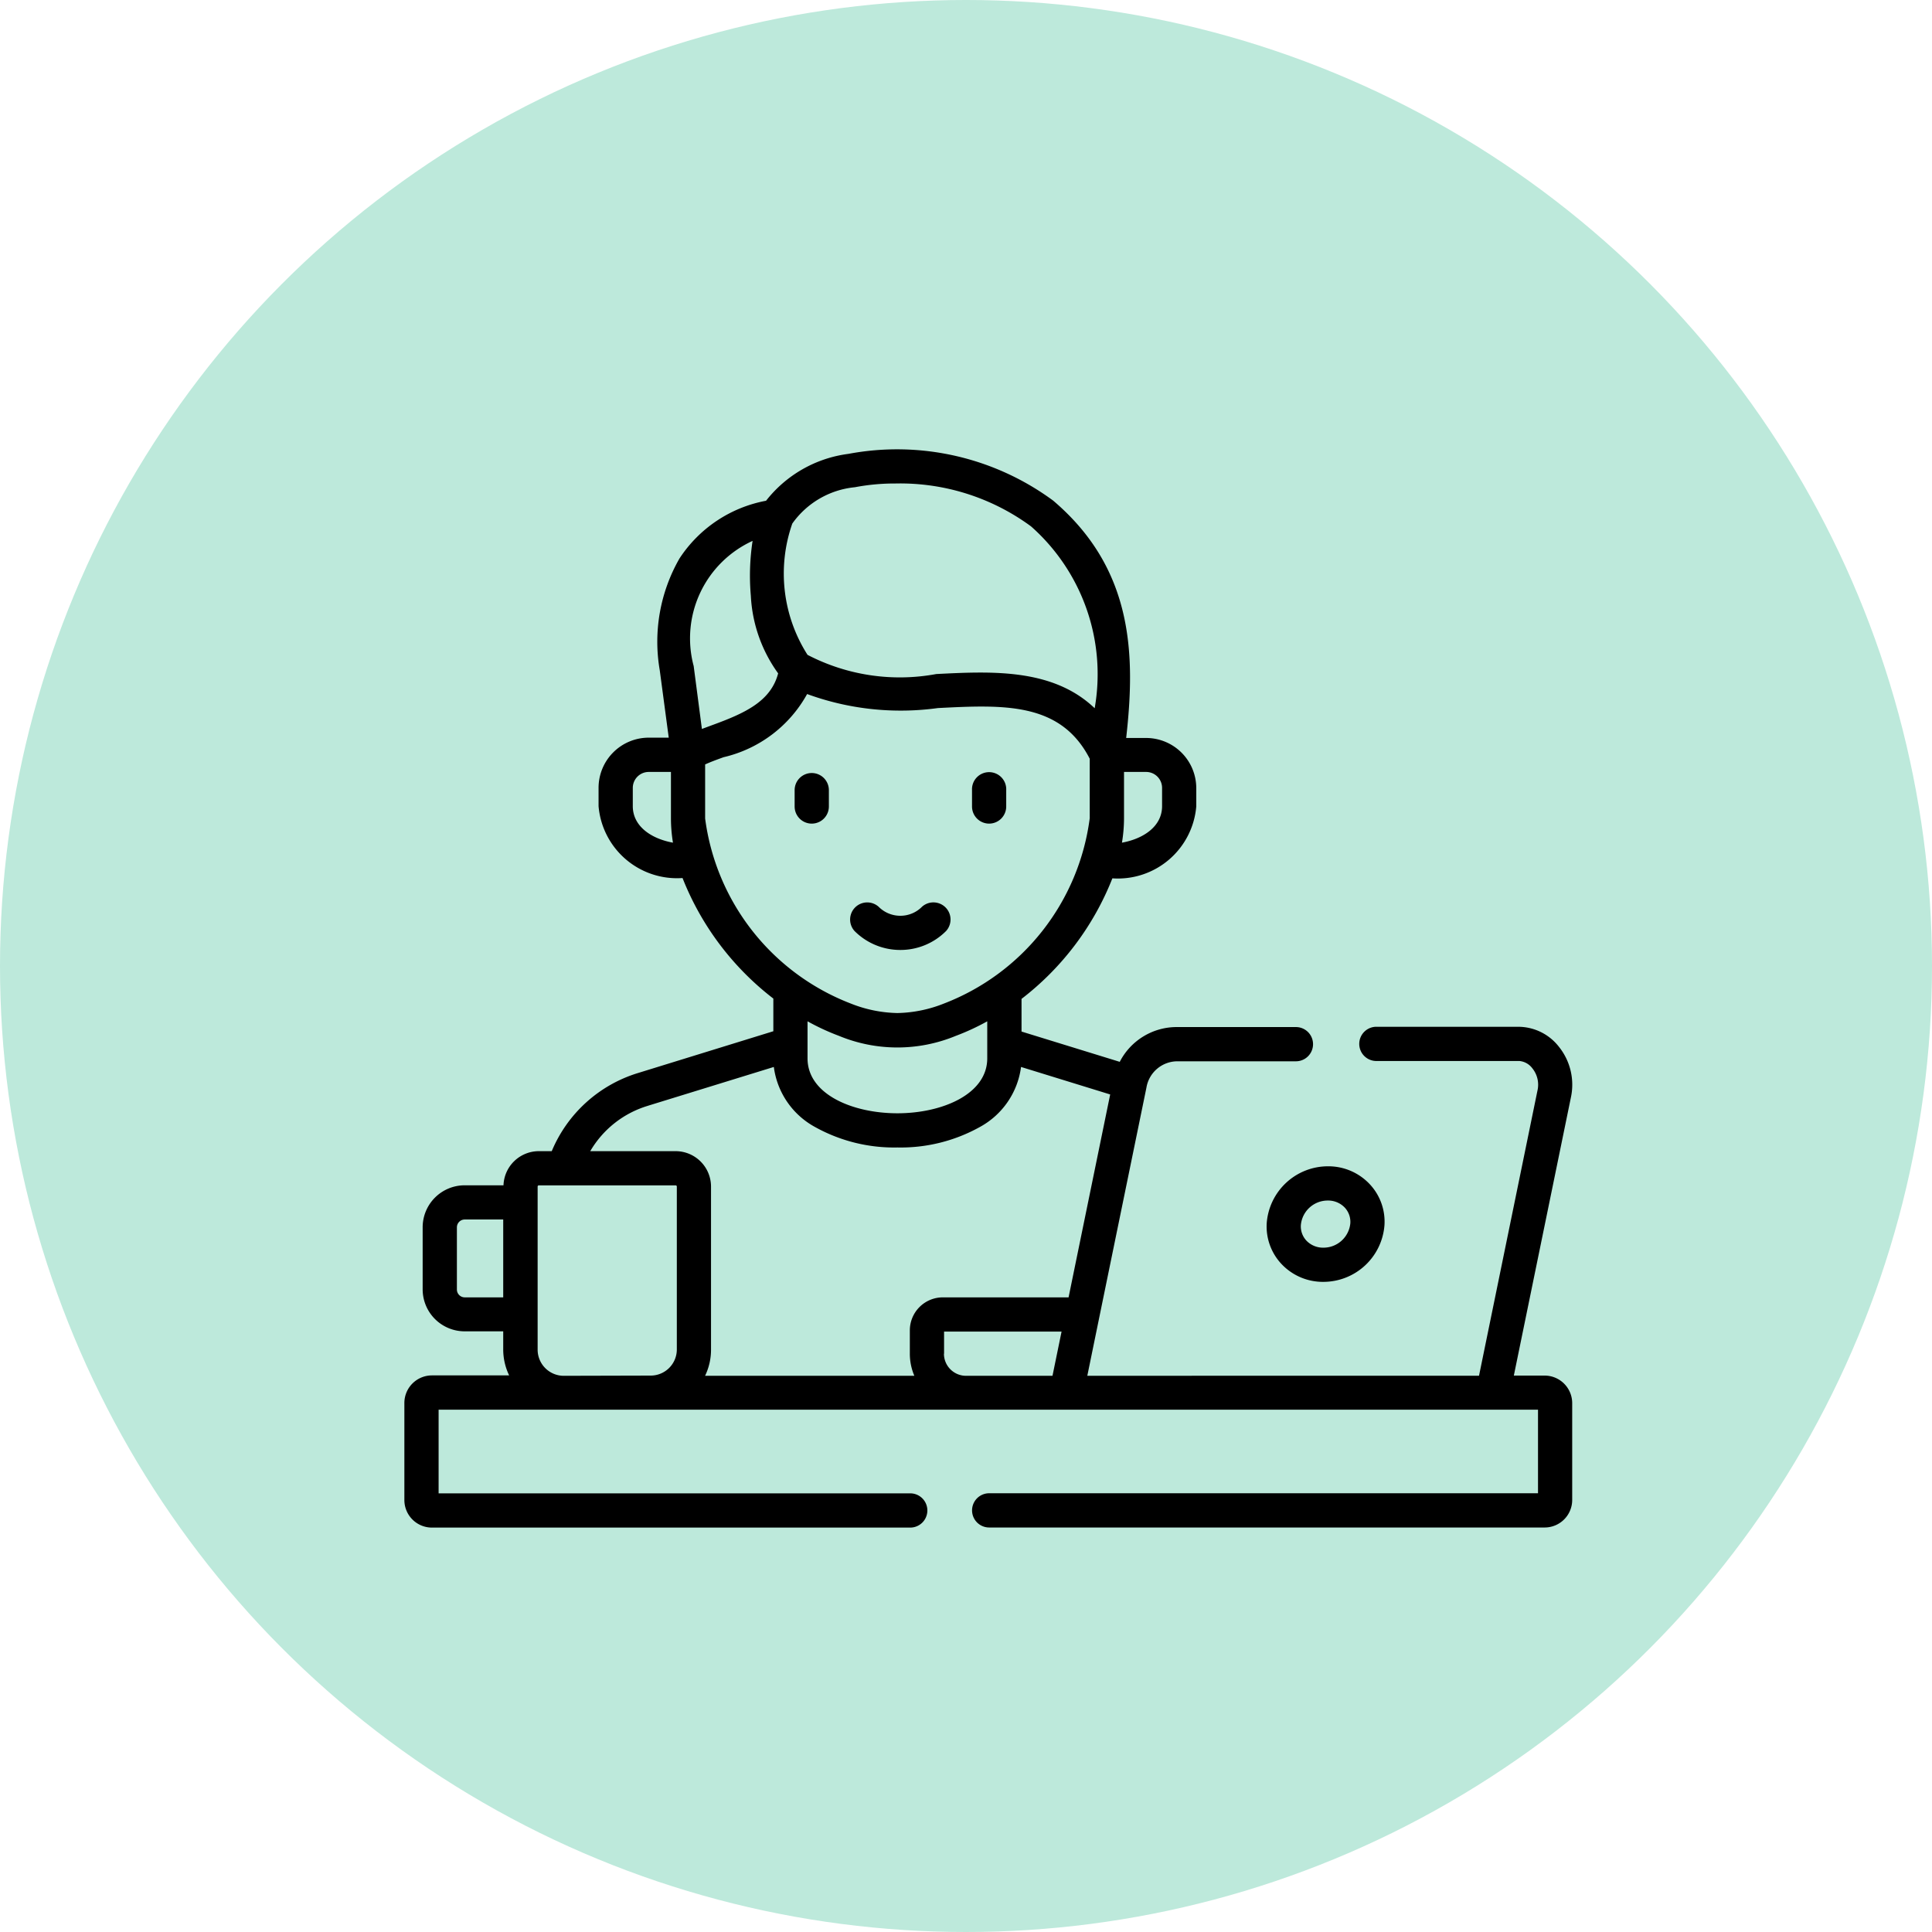
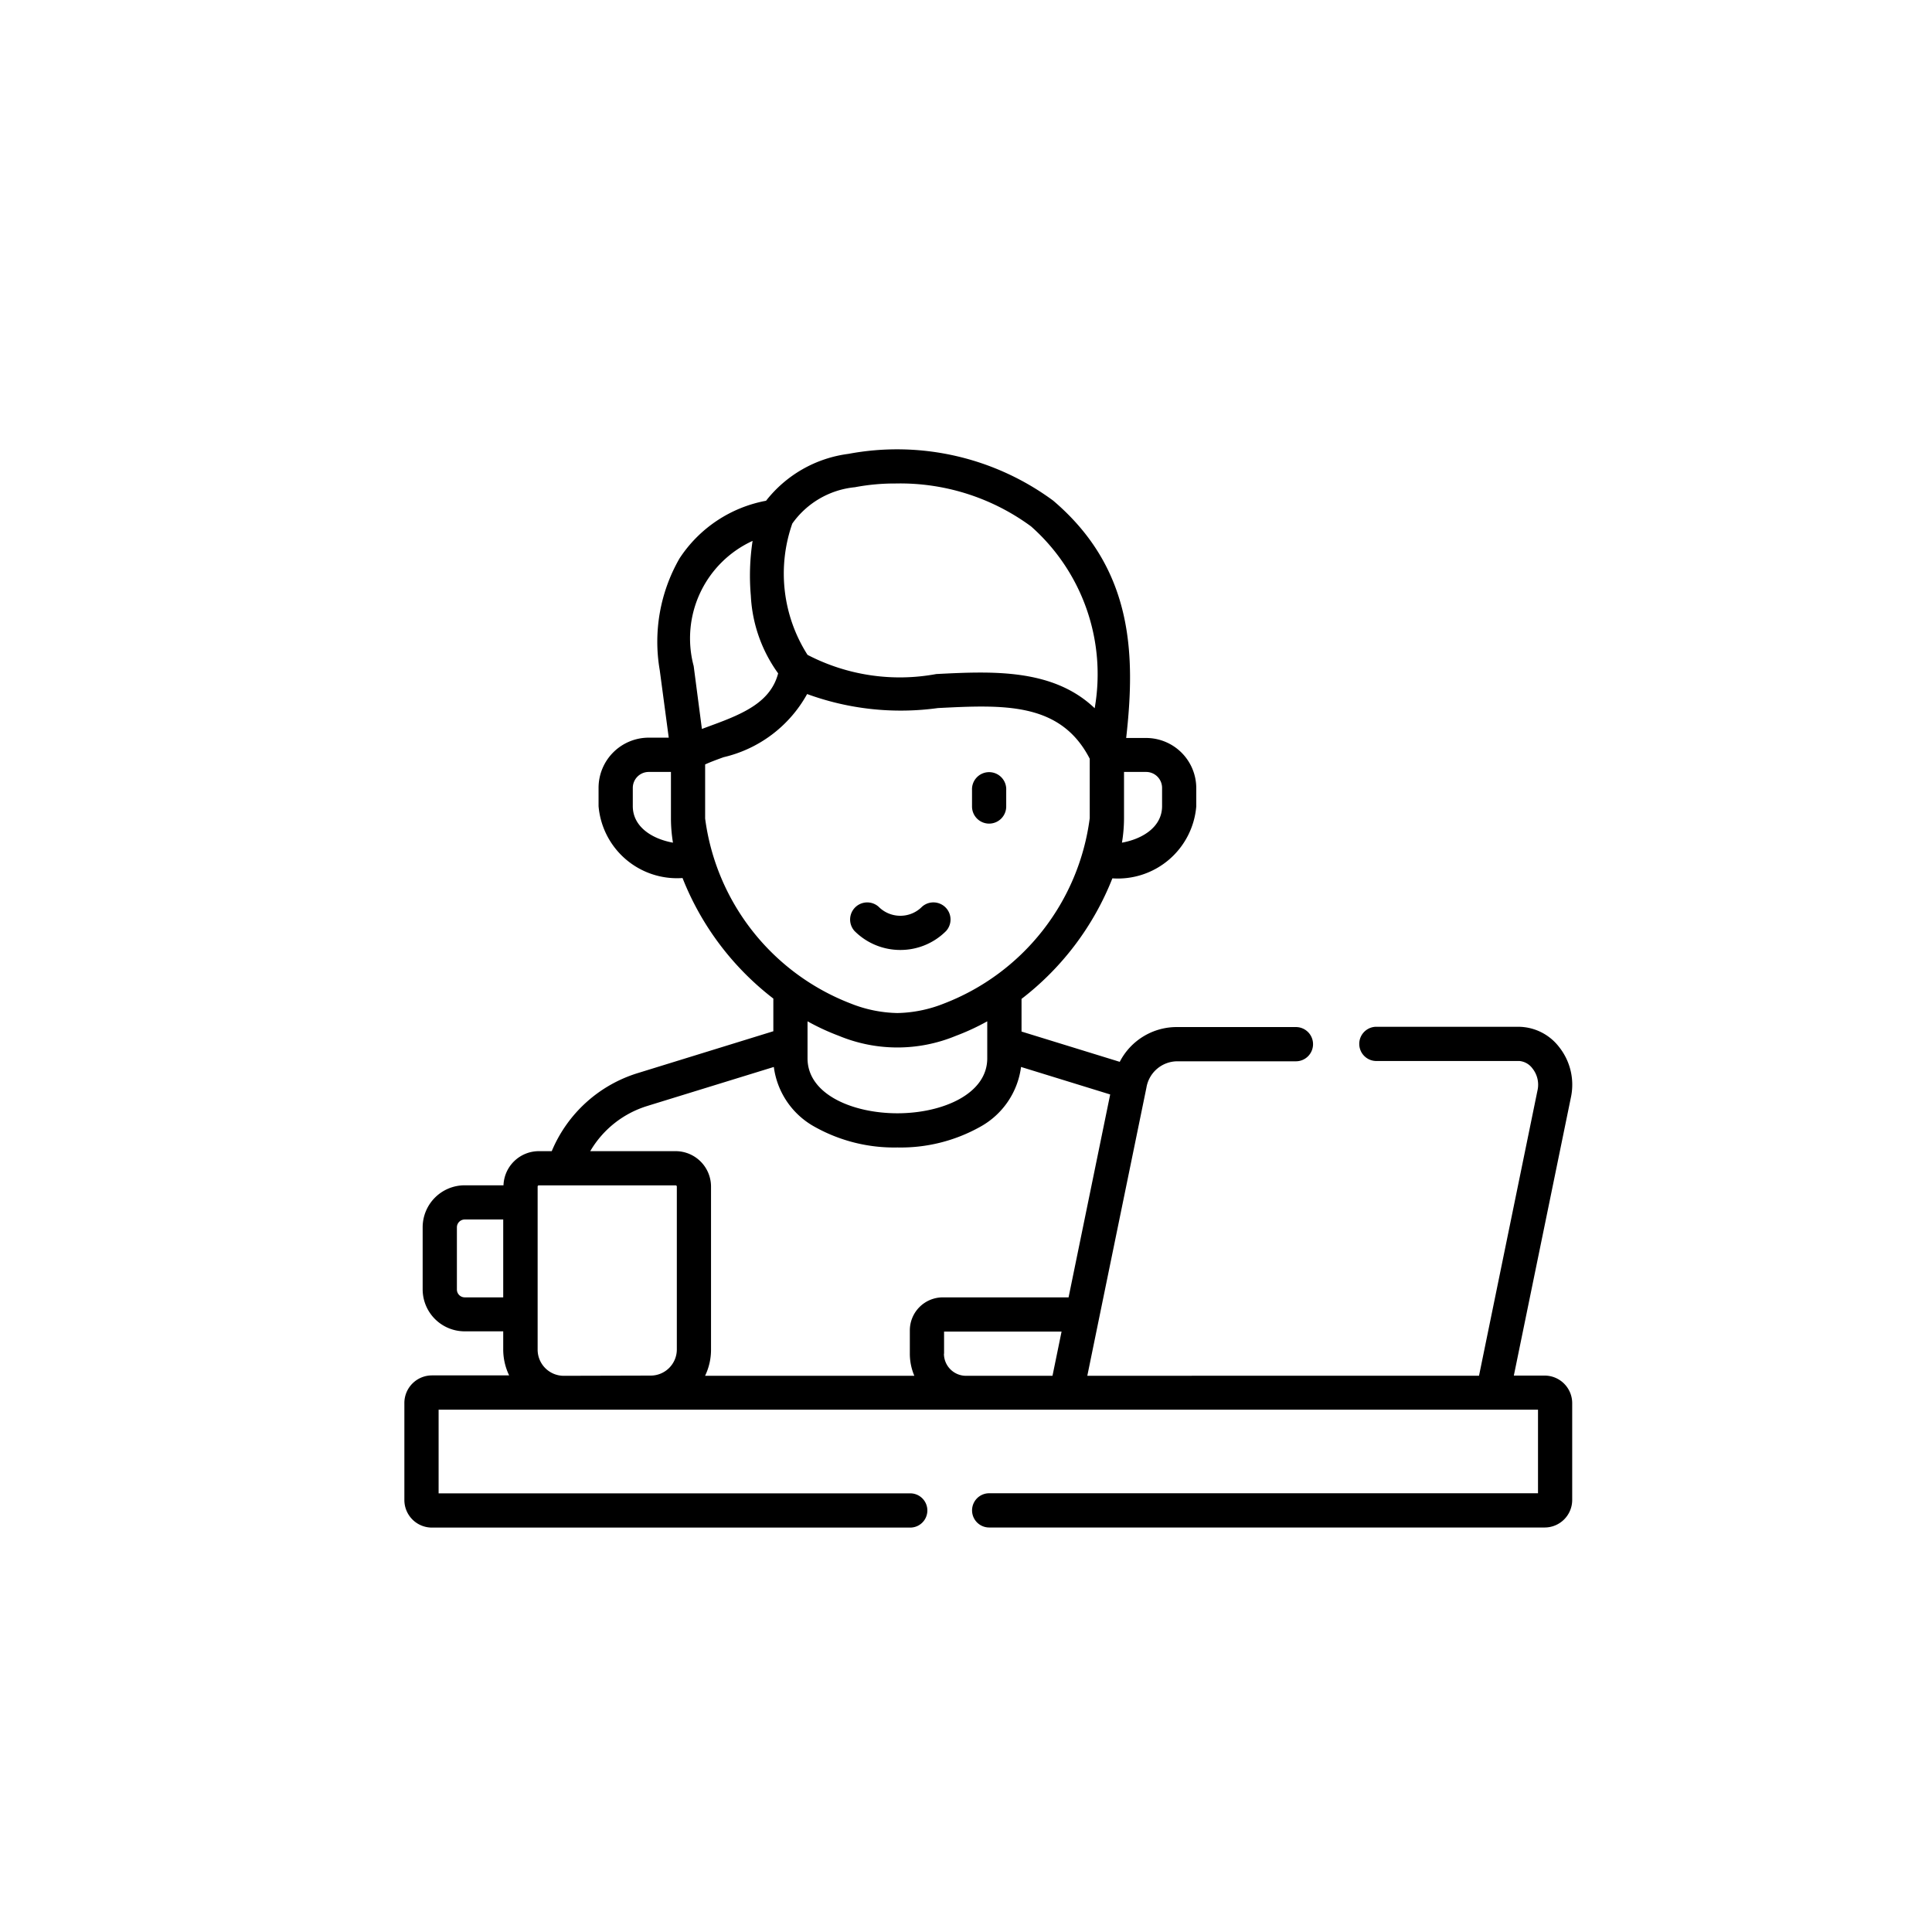
<svg xmlns="http://www.w3.org/2000/svg" width="43" height="43" viewBox="0 0 43 43">
  <g id="Group_224" data-name="Group 224" transform="translate(-86.5 -1899.006)">
-     <circle id="Ellipse_230" data-name="Ellipse 230" cx="21.5" cy="21.5" r="21.5" transform="translate(86.5 1899.006)" fill="#bde9db" />
    <g id="freelancer" transform="translate(95.5 1889.381)">
      <g id="Group_31" data-name="Group 31" transform="translate(0 19.625)">
        <path id="Path_51" data-name="Path 51" d="M249.235,162.684a.381.381,0,0,0,.381-.381v-.364a.381.381,0,1,0-.761,0v.364A.381.381,0,0,0,249.235,162.684Z" transform="translate(-236.221 -154.353)" />
-         <path id="Path_52" data-name="Path 52" d="M171.4,161.558a.381.381,0,0,0-.381.381v.364a.381.381,0,1,0,.762,0v-.364A.381.381,0,0,0,171.4,161.558Z" transform="translate(-162.333 -154.353)" />
        <path id="Path_53" data-name="Path 53" d="M196.242,219.044h0a1.432,1.432,0,0,0,1.02-.424.381.381,0,0,0-.539-.537.675.675,0,0,1-.481.2h0a.679.679,0,0,1-.483-.2.381.381,0,0,0-.538.538A1.436,1.436,0,0,0,196.242,219.044Z" transform="translate(-185.203 -207.901)" />
        <path id="Path_54" data-name="Path 54" d="M25.38,40.241h-.687l1.27-6.19a1.348,1.348,0,0,0-.268-1.13,1.149,1.149,0,0,0-.883-.443H21.653a.381.381,0,1,0,0,.761h3.159a.406.406,0,0,1,.293.163.58.58,0,0,1,.113.5l-1.3,6.343H15.2l.264-1.288v0l1.052-5.126a.7.7,0,0,1,.688-.585h2.639a.381.381,0,0,0,0-.762H17.206a1.425,1.425,0,0,0-1.284.774l-2.186-.674v-.727a6.3,6.3,0,0,0,2.022-2.683,1.752,1.752,0,0,0,1.867-1.6v-.409a1.117,1.117,0,0,0-1.118-1.115h-.442c.21-1.86.161-3.764-1.625-5.283a5.856,5.856,0,0,0-4.559-1.04A2.778,2.778,0,0,0,8.05,20.77a2.946,2.946,0,0,0-1.927,1.285,3.722,3.722,0,0,0-.439,2.488l.2,1.5H5.44a1.117,1.117,0,0,0-1.118,1.115v.409a1.752,1.752,0,0,0,1.869,1.6,6.3,6.3,0,0,0,2.021,2.683v.727L5.2,33.507a3.043,3.043,0,0,0-1.92,1.739H2.993a.788.788,0,0,0-.787.76H1.342a.935.935,0,0,0-.935.933v1.384a.935.935,0,0,0,.935.933H2.2v.4a1.333,1.333,0,0,0,.132.581H.613A.614.614,0,0,0,0,40.855v2.157a.613.613,0,0,0,.612.612H11.259a.381.381,0,0,0,0-.762H.762V41H25.231v1.86H13.016a.381.381,0,0,0,0,.762H25.38a.613.613,0,0,0,.612-.612V40.855a.614.614,0,0,0-.612-.614ZM16.864,27.159v.409c0,.449-.413.725-.893.812a3.364,3.364,0,0,0,.046-.542V26.806h.491A.355.355,0,0,1,16.864,27.159Zm-6.836-6.69a4.722,4.722,0,0,1,.9-.083,4.914,4.914,0,0,1,3.02.955,4.39,4.39,0,0,1,1.416,4.047c-.934-.893-2.3-.823-3.526-.761A4.451,4.451,0,0,1,8.973,24.2a3.364,3.364,0,0,1-.339-2.922A1.937,1.937,0,0,1,10.028,20.469ZM7.751,21.658a5.129,5.129,0,0,0-.04,1.225,3.217,3.217,0,0,0,.608,1.729c-.165.627-.744.888-1.476,1.155l-.221.082-.183-1.4a2.386,2.386,0,0,1,1.312-2.786ZM5.084,27.568v-.409a.355.355,0,0,1,.356-.353h.493v1.032a3.369,3.369,0,0,0,.045.542c-.482-.087-.894-.364-.894-.812Zm1.61.271v-1.2c.114-.053.264-.108.41-.161a2.867,2.867,0,0,0,1.86-1.406,6.064,6.064,0,0,0,2.911.312c1.463-.074,2.729-.137,3.379,1.128v1.322a5.127,5.127,0,0,1-3.246,4.127,2.938,2.938,0,0,1-1.035.211,2.94,2.94,0,0,1-1.036-.211,5.126,5.126,0,0,1-3.244-4.127Zm2.979,4.841a3.4,3.4,0,0,0,2.6,0,5.136,5.136,0,0,0,.7-.324v.824c0,.8-1.006,1.223-2,1.223s-2-.42-2-1.223v-.824a5.14,5.14,0,0,0,.7.324Zm-4.25,1.555,2.8-.863a1.783,1.783,0,0,0,.918,1.337,3.619,3.619,0,0,0,1.833.455,3.619,3.619,0,0,0,1.833-.455,1.783,1.783,0,0,0,.918-1.337l1.984.612L14.783,38.5h-2.8a.735.735,0,0,0-.733.735v.519a1.247,1.247,0,0,0,.1.491H6.693a1.333,1.333,0,0,0,.132-.581V36.034a.789.789,0,0,0-.788-.788h-1.9A2.226,2.226,0,0,1,5.425,34.235ZM1.342,38.5a.175.175,0,0,1-.173-.172V36.939a.175.175,0,0,1,.173-.172H2.2V38.5Zm2.206,1.746a.582.582,0,0,1-.582-.581V36.034a.027.027,0,0,1,.026-.027H6.038a.027.027,0,0,1,.026.027V39.66a.582.582,0,0,1-.582.581Zm8.464-.491v-.493h2.615l-.19.926-.012.058H12.5a.492.492,0,0,1-.491-.491Z" transform="translate(0 -19.625)" />
-         <path id="Path_55" data-name="Path 55" d="M378.033,335.231a1.219,1.219,0,0,0,.333.914,1.265,1.265,0,0,0,.929.393,1.365,1.365,0,0,0,1.359-1.265,1.219,1.219,0,0,0-.333-.914,1.262,1.262,0,0,0-.928-.393A1.368,1.368,0,0,0,378.033,335.231Zm.76.042a.6.6,0,0,1,.6-.545.509.509,0,0,1,.375.155.466.466,0,0,1,.126.35.6.6,0,0,1-.6.544.511.511,0,0,1-.376-.155A.464.464,0,0,1,378.793,335.273Z" transform="translate(-358.84 -318.008)" />
      </g>
    </g>
  </g>
</svg>